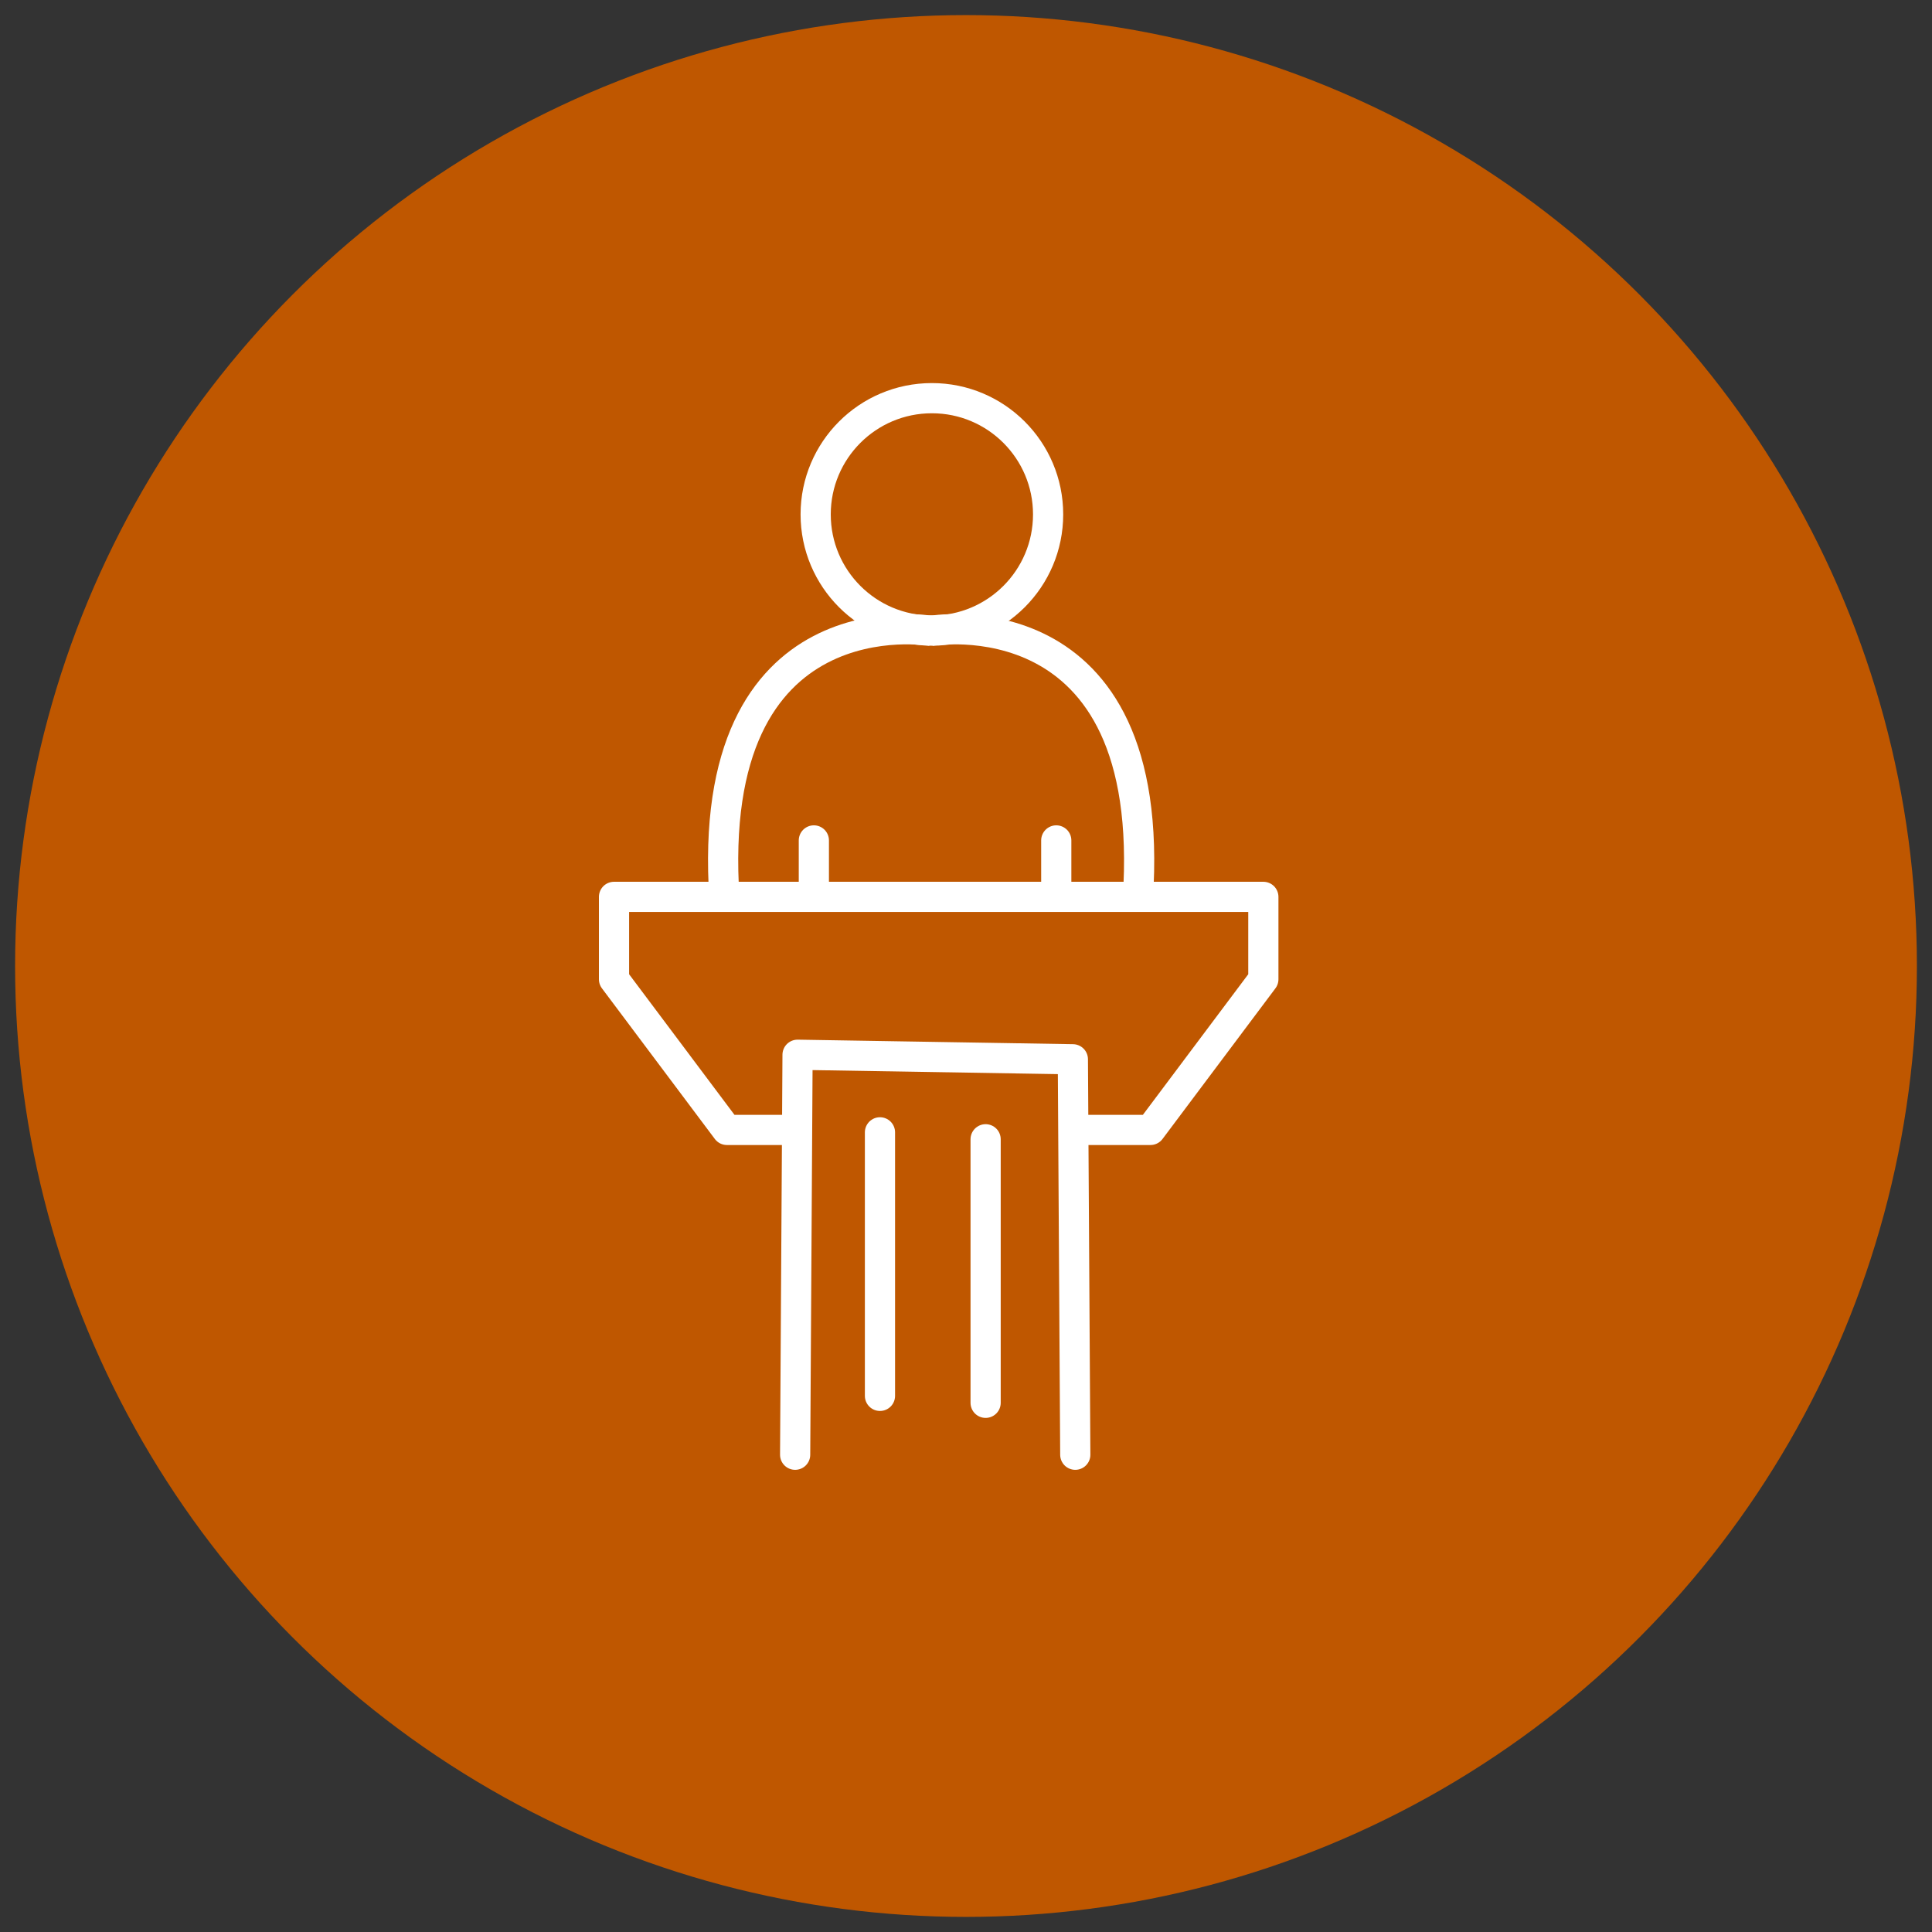
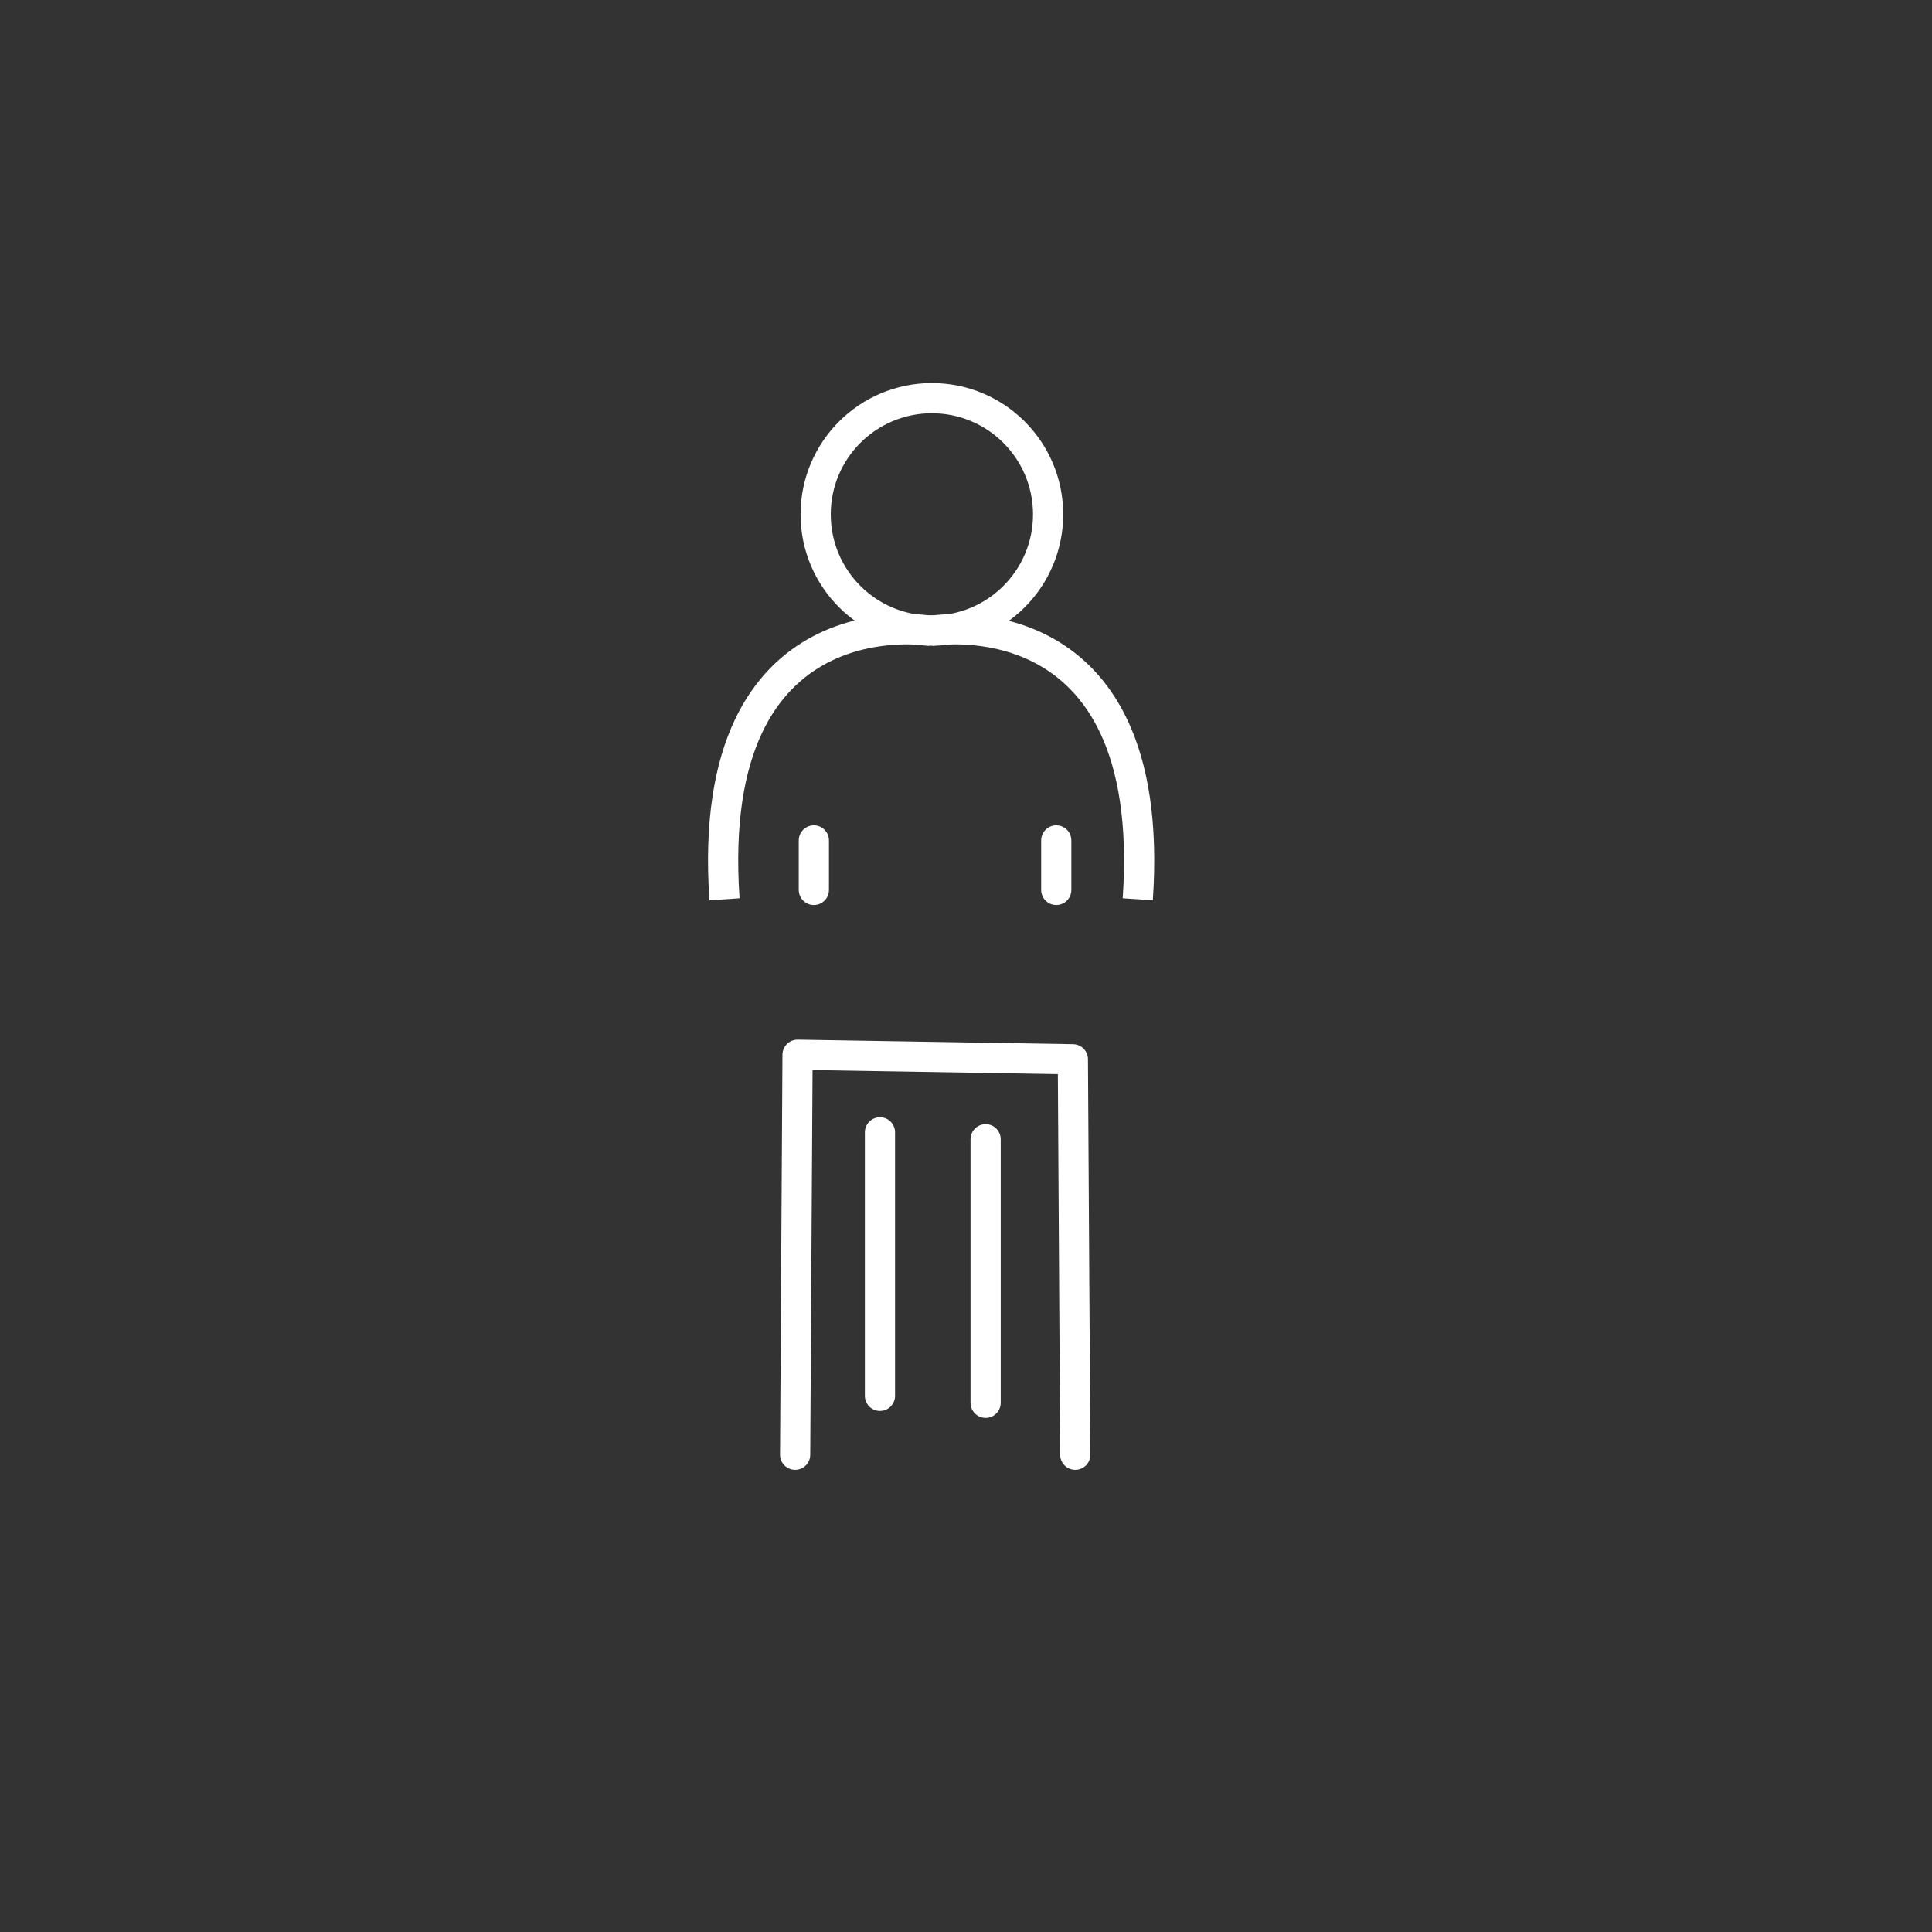
<svg xmlns="http://www.w3.org/2000/svg" viewBox="0 0 64 64">
  <rect x="0" y="0" width="64" height="64" fill="#333333" stroke="none" />
  <defs>
    <style>.cls-1{fill:#bf5700;}.cls-2,.cls-3,.cls-4{fill:none;stroke:#fff;}.cls-2{stroke-miterlimit:10;}.cls-3,.cls-4{stroke-linejoin:round;}.cls-4{stroke-linecap:round;}</style>
  </defs>
  <title>BO-ENGR-speaker</title>
  <g id="Orange-Button">
-     <circle class="cls-1" cx="32" cy="32" r="31.5" />
-   </g>
+     </g>
  <g id="White-Silouette_copy" data-name="White-Silouette copy">
    <circle class="cls-2" cx="30.87" cy="17.04" r="3.85" />
-     <polyline class="cls-3" points="35.54 37.43 38.11 37.43 41.85 32.44 41.85 29.71 31.09 29.71 20.34 29.71 20.34 32.44 24.08 37.43 26.26 37.43" />
    <path class="cls-3" d="M30.87,20.9S23.3,19.58,24,29.79" />
    <path class="cls-3" d="M30.81,20.9s7.58-1.32,6.88,8.89" />
    <polyline class="cls-4" points="26.34 48.19 26.42 34.94 35.54 35.09 35.62 48.19" />
    <line class="cls-4" x1="29.15" y1="37.51" x2="29.15" y2="46.24" />
    <line class="cls-4" x1="32.65" y1="37.74" x2="32.65" y2="46.47" />
    <line class="cls-4" x1="26.96" y1="27.84" x2="26.96" y2="29.48" />
    <line class="cls-4" x1="34.99" y1="27.84" x2="34.99" y2="29.48" />
  </g>
</svg>